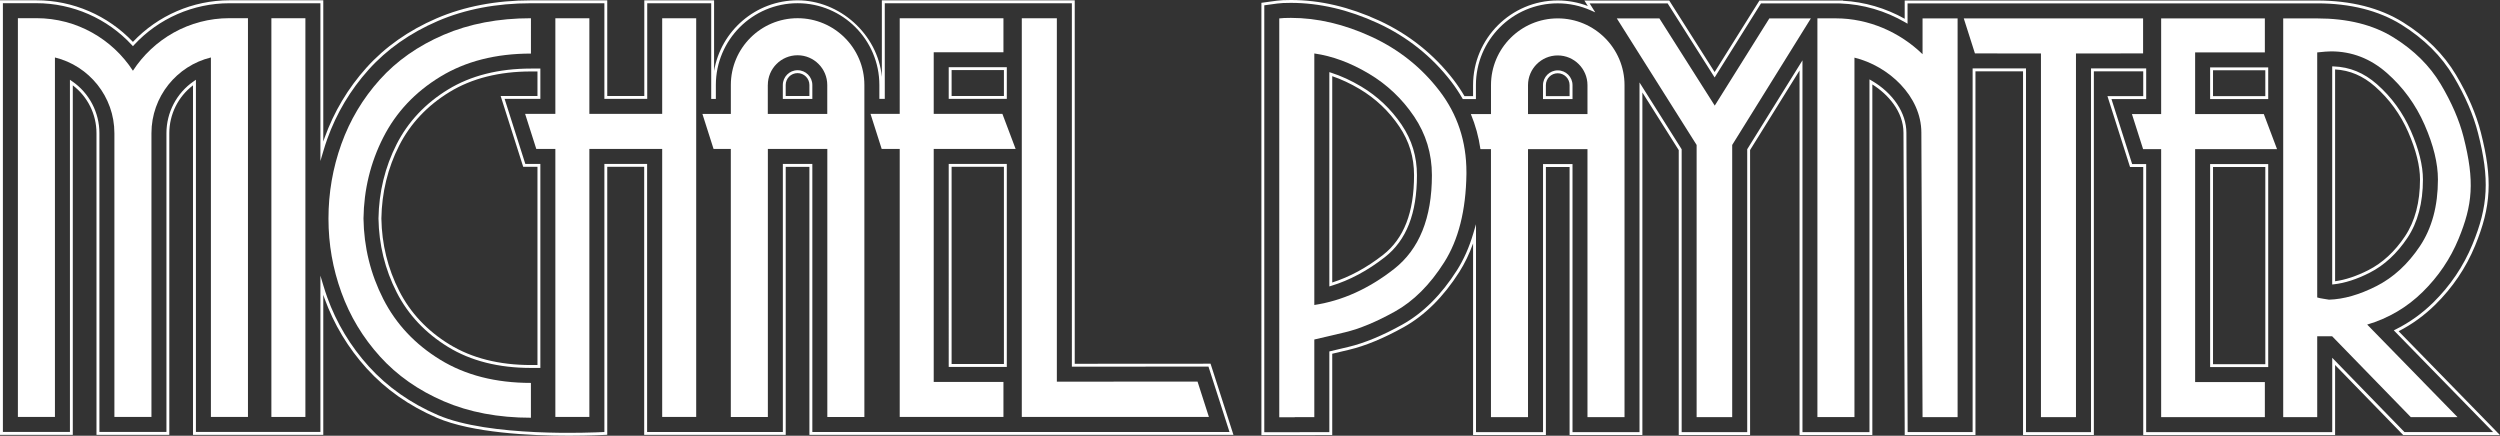
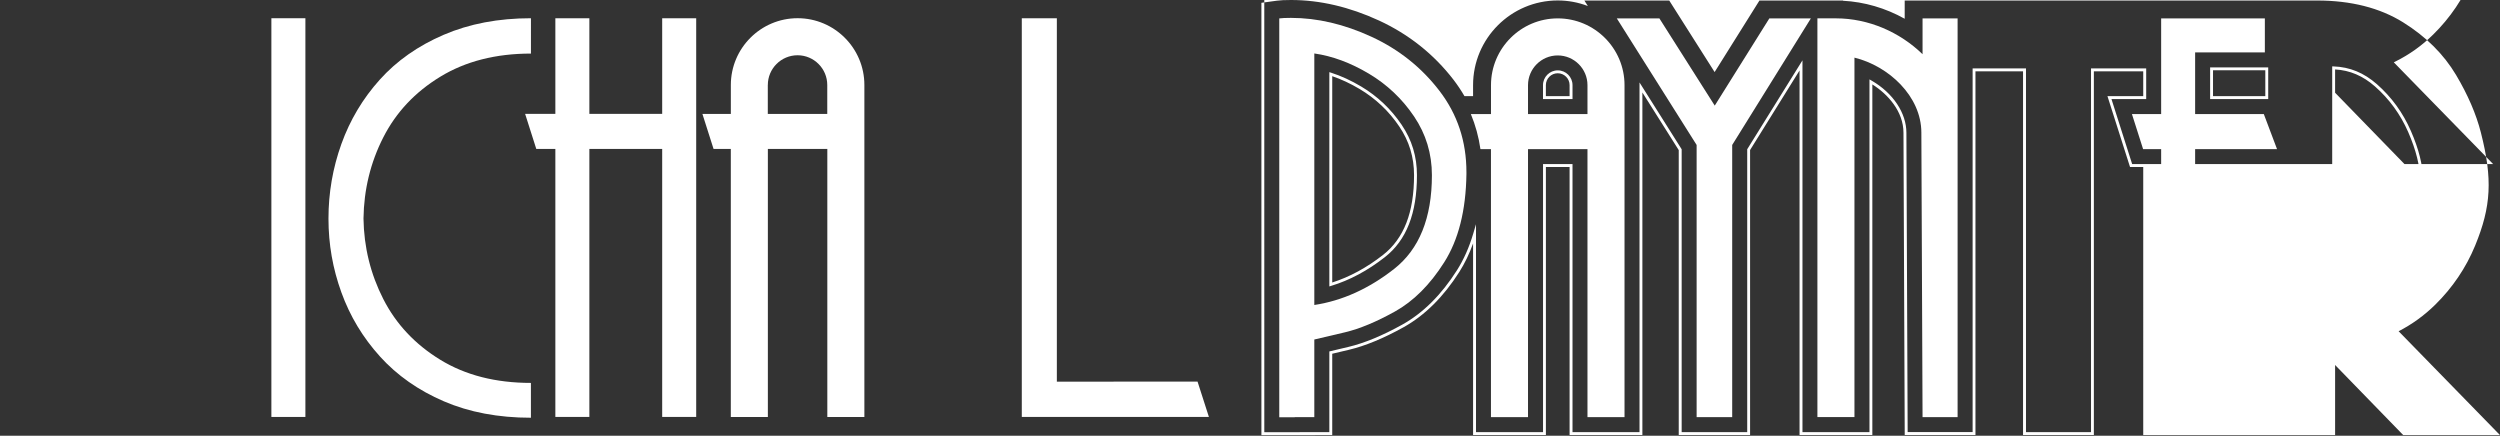
<svg xmlns="http://www.w3.org/2000/svg" id="Layer_2" viewBox="0 0 862.33 150.3">
  <rect x="0" y="0" width="862.33" height="150.3" fill="#333333" stroke="none" />
  <g id="Layer_1-2">
-     <path d="M446.61,150.09h-11.51V.97l5.33-.73c1.17-.16,2.72-.24,4.87-.24,9.96,0,20.17,2.38,30.36,7.08,10.29,4.75,18.95,11.64,25.75,20.49,1.35,1.77,2.61,3.65,3.74,5.6h2.96v-3.81c0-16.1,13.1-29.2,29.2-29.2,3.58,0,7.07.65,10.39,1.92l-1.2-1.9h29.27l.15.23,15.51,24.45L606.89.18h26.39c.07-.01.14,0,.22,0h2.24s-.05.08-.05.08c7.38.38,14.71,2.52,21.3,6.21V.18h142.3c11.62,0,21.59,2.53,29.6,7.51,7.87,4.9,14.03,11.01,18.29,18.18,4.06,6.82,6.94,13.5,8.56,19.86,4.07,15.99,3.58,25.47-2,39.02-3.14,7.62-7.77,14.47-13.76,20.36-3.76,3.69-8,6.77-12.62,9.14l34.96,35.82h-33.37s-23.5-24.17-23.5-24.17v24.16h-66.18V57.6h-4.56l-7.78-24.43h12.34v-8.57h-17.03v125.44h-24.43V24.6h-16.41s0,125.44,0,125.44h-24.4l-.43-104.24c0-7.38-5.42-13.35-10.74-16.68v120.92h-25.11V24.31l-17.06,27.44v98.29h-24.61V51.78l-12.54-19.88v118.15h-25.11V57.6h-8.17v92.45h-25.12v-66.09c-1.27,3.57-2.86,6.86-4.73,9.82-5.46,8.6-11.93,15.02-19.22,19.08-6.88,3.82-13.19,6.44-18.78,7.77-2.24.53-4.19,1-5.85,1.39v28.04l-12.91.04ZM436.1,149.09l22.43-.04v-27.83l.39-.09c1.74-.41,3.82-.9,6.23-1.48,5.49-1.31,11.73-3.89,18.52-7.67,7.15-3.97,13.5-10.28,18.87-18.74,2.34-3.69,4.22-7.92,5.6-12.58l.98-3.32v71.71h23.12V56.6h10.17v92.45h23.11V28.44l14.54,23.05v97.56h22.61V51.47l.08-.12,18.98-30.54v128.24h23.11V27.38l.75.43c7.4,4.28,11.99,11.18,11.99,17.99l.43,103.24h22.41V23.6h18.41v125.45h22.43V23.6h19.03v10.57h-11.98l7.14,22.43h4.83v92.45h64.18v-25.63l24.92,25.62h30.58s-34.26-35.09-34.26-35.09l.61-.31c4.76-2.37,9.13-5.48,12.97-9.27,5.89-5.79,10.44-12.53,13.53-20.03,5.49-13.31,5.96-22.64,1.95-38.39-1.59-6.26-4.44-12.85-8.45-19.59-4.18-7.03-10.23-13.03-17.96-17.84-7.86-4.88-17.64-7.36-29.08-7.36h-141.3v7.02l-.75-.44c-6.9-4.02-14.66-6.28-22.45-6.55l-.87-.03h0s-26.47,0-26.47,0l-16,25.56-16.22-25.56h-26.91l1.95,3.1-1.51-.67c-3.63-1.62-7.48-2.44-11.45-2.44-15.55,0-28.2,12.65-28.2,28.2v4.81h-4.54l-.14-.25c-1.15-2-2.43-3.93-3.82-5.74-6.7-8.72-15.23-15.52-25.37-20.19-10.06-4.64-20.13-6.99-29.94-6.99-2.1,0-3.61.07-4.73.23l-4.46.61v147.25ZM782.38,126.62h-20.04V56.6h20.04v70.02ZM763.34,125.62h18.04V57.6h-18.04v68.02ZM458.53,98.79V24.88l.65.21c3.42,1.1,6.9,2.7,10.33,4.75,5.6,3.33,10.3,7.78,13.96,13.2,3.55,5.26,5.28,10.95,5.28,17.39,0,13.19-3.62,22.44-11.08,28.28-5.91,4.63-12.13,7.96-18.49,9.89l-.64.2ZM459.53,26.26v71.18c6.02-1.92,11.91-5.12,17.52-9.51,7.2-5.64,10.7-14.63,10.7-27.49,0-6.23-1.67-11.74-5.11-16.83-3.58-5.3-8.17-9.64-13.64-12.9-3.16-1.88-6.34-3.37-9.48-4.44M804.45,98.13V22.89l.52.02c5.55.2,10.42,2.2,14.9,6.13,5.04,4.43,8.99,9.85,11.72,16.12,2.76,6.31,4.16,11.95,4.16,16.75,0,8.05-1.8,14.83-5.35,20.14-3.63,5.43-8.02,9.48-13.04,12.03-4.4,2.24-8.56,3.58-12.35,3.99l-.55.06ZM805.45,23.93v73.08c3.52-.47,7.37-1.75,11.45-3.82,4.87-2.47,9.13-6.4,12.66-11.69,3.44-5.15,5.18-11.74,5.18-19.58,0-4.67-1.37-10.17-4.07-16.35-2.68-6.13-6.54-11.43-11.47-15.76-4.15-3.65-8.66-5.57-13.76-5.86M782.38,34.17h-20.04v-10.93h20.04v10.93ZM763.34,33.17h18.04v-8.93h-18.04v8.93ZM542.4,34.17h-10.17v-4.81c0-2.8,2.28-5.09,5.09-5.09s5.09,2.28,5.09,5.09v4.81ZM533.23,33.17h8.17v-3.81c0-2.25-1.83-4.09-4.09-4.09s-4.09,1.83-4.09,4.09v3.81Z" fill="#fff" />
+     <path d="M446.61,150.09h-11.51V.97l5.33-.73c1.17-.16,2.72-.24,4.87-.24,9.96,0,20.17,2.38,30.36,7.08,10.29,4.75,18.95,11.64,25.75,20.49,1.35,1.77,2.61,3.65,3.74,5.6h2.96v-3.81c0-16.1,13.1-29.2,29.2-29.2,3.58,0,7.07.65,10.39,1.92l-1.2-1.9h29.27l.15.23,15.51,24.45L606.89.18h26.39c.07-.01.14,0,.22,0h2.24s-.05.08-.05.08c7.38.38,14.71,2.52,21.3,6.21V.18h142.3c11.62,0,21.59,2.53,29.6,7.51,7.87,4.9,14.03,11.01,18.29,18.18,4.06,6.82,6.94,13.5,8.56,19.86,4.07,15.99,3.58,25.47-2,39.02-3.14,7.62-7.77,14.47-13.76,20.36-3.76,3.69-8,6.77-12.62,9.14l34.96,35.82h-33.37s-23.5-24.17-23.5-24.17v24.16h-66.18V57.6h-4.56l-7.78-24.43h12.34v-8.57h-17.03v125.44h-24.43V24.6h-16.41s0,125.44,0,125.44h-24.4l-.43-104.24c0-7.38-5.42-13.35-10.74-16.68v120.92h-25.11V24.31l-17.06,27.44v98.29h-24.61V51.78l-12.54-19.88v118.15h-25.11V57.6h-8.17v92.45h-25.12v-66.09c-1.27,3.57-2.86,6.86-4.73,9.82-5.46,8.6-11.93,15.02-19.22,19.08-6.88,3.82-13.19,6.44-18.78,7.77-2.24.53-4.19,1-5.85,1.39v28.04l-12.91.04ZM436.1,149.09l22.43-.04v-27.83l.39-.09c1.74-.41,3.82-.9,6.23-1.48,5.49-1.31,11.73-3.89,18.52-7.67,7.15-3.97,13.5-10.28,18.87-18.74,2.34-3.69,4.22-7.92,5.6-12.58l.98-3.32v71.71h23.12V56.6h10.17v92.45h23.11V28.44l14.54,23.05v97.56h22.61V51.47l.08-.12,18.98-30.54v128.24h23.11V27.38l.75.43c7.4,4.28,11.99,11.18,11.99,17.99l.43,103.24h22.41V23.6h18.41v125.45h22.43V23.6h19.03v10.57h-11.98l7.14,22.43h4.83h64.18v-25.63l24.92,25.62h30.58s-34.26-35.09-34.26-35.09l.61-.31c4.76-2.37,9.13-5.48,12.97-9.27,5.89-5.79,10.44-12.53,13.53-20.03,5.49-13.31,5.96-22.64,1.95-38.39-1.59-6.26-4.44-12.85-8.45-19.59-4.18-7.03-10.23-13.03-17.96-17.84-7.86-4.88-17.64-7.36-29.08-7.36h-141.3v7.02l-.75-.44c-6.9-4.02-14.66-6.28-22.45-6.55l-.87-.03h0s-26.47,0-26.47,0l-16,25.56-16.22-25.56h-26.91l1.95,3.1-1.51-.67c-3.63-1.62-7.48-2.44-11.45-2.44-15.55,0-28.2,12.65-28.2,28.2v4.81h-4.54l-.14-.25c-1.15-2-2.43-3.93-3.82-5.74-6.7-8.72-15.23-15.52-25.37-20.19-10.06-4.64-20.13-6.99-29.94-6.99-2.1,0-3.61.07-4.73.23l-4.46.61v147.25ZM782.38,126.62h-20.04V56.6h20.04v70.02ZM763.34,125.62h18.04V57.6h-18.04v68.02ZM458.53,98.79V24.88l.65.21c3.42,1.1,6.9,2.7,10.33,4.75,5.6,3.33,10.3,7.78,13.96,13.2,3.55,5.26,5.28,10.95,5.28,17.39,0,13.19-3.62,22.44-11.08,28.28-5.91,4.63-12.13,7.96-18.49,9.89l-.64.2ZM459.53,26.26v71.18c6.02-1.92,11.91-5.12,17.52-9.51,7.2-5.64,10.7-14.63,10.7-27.49,0-6.23-1.67-11.74-5.11-16.83-3.58-5.3-8.17-9.64-13.64-12.9-3.16-1.88-6.34-3.37-9.48-4.44M804.45,98.13V22.89l.52.02c5.55.2,10.42,2.2,14.9,6.13,5.04,4.43,8.99,9.85,11.72,16.12,2.76,6.31,4.16,11.95,4.16,16.75,0,8.05-1.8,14.83-5.35,20.14-3.63,5.43-8.02,9.48-13.04,12.03-4.4,2.24-8.56,3.58-12.35,3.99l-.55.06ZM805.45,23.93v73.08c3.52-.47,7.37-1.75,11.45-3.82,4.87-2.47,9.13-6.4,12.66-11.69,3.44-5.15,5.18-11.74,5.18-19.58,0-4.67-1.37-10.17-4.07-16.35-2.68-6.13-6.54-11.43-11.47-15.76-4.15-3.65-8.66-5.57-13.76-5.86M782.38,34.17h-20.04v-10.93h20.04v10.93ZM763.34,33.17h18.04v-8.93h-18.04v8.93ZM542.4,34.17h-10.17v-4.81c0-2.8,2.28-5.09,5.09-5.09s5.09,2.28,5.09,5.09v4.81ZM533.23,33.17h8.17v-3.81c0-2.25-1.83-4.09-4.09-4.09s-4.09,1.83-4.09,4.09v3.81Z" fill="#fff" />
    <polygon points="597.49 143.88 597.49 50 624.62 6.35 610.3 6.35 591.47 36.43 572.38 6.35 557.69 6.35 585.22 50 585.22 143.88 597.49 143.88" fill="#fff" />
-     <polygon points="688.94 18.43 688.94 18.44 703.99 18.44 703.99 143.88 716.07 143.88 716.07 18.44 731.47 18.44 731.47 18.43 739.22 18.43 739.22 6.35 677.37 6.35 681.22 18.43 688.94 18.43" fill="#fff" />
    <polygon points="785.42 51.43 780.86 39.34 757.17 39.34 757.17 18.08 781.22 18.08 781.22 6.35 745.45 6.35 745.45 39.34 735.37 39.34 739.22 51.43 745.45 51.43 745.45 143.88 781.22 143.88 781.22 131.79 757.17 131.79 757.17 51.43 785.42 51.43" fill="#fff" />
    <path d="M663.15,18.7c-7.82-7.6-18.6-12.37-29.88-12.37h-6.39v137.54h12.78V19.88c11.76,2.88,23.08,13.27,23.08,25.9l.41,98.1h12.09V6.35h-12.09v12.35Z" fill="#fff" />
    <path d="M514.28,39.34h-6.94c1.6,3.83,2.7,7.87,3.31,12.09h3.63v92.45h12.78V51.43h20.51v92.45h12.78V29.37c0-12.7-10.33-23.03-23.03-23.03s-23.03,10.33-23.03,23.03v9.98ZM527.06,29.37c0-5.65,4.6-10.25,10.25-10.25s10.26,4.6,10.26,10.25v9.98h-20.51v-9.98Z" fill="#fff" />
    <path d="M496.51,31.33c-6.21-8.09-14.02-14.3-23.44-18.65-9.42-4.34-18.68-6.51-27.78-6.51-1.82,0-3.16.06-4.03.18v137.57h5.34v-.04h6.75v-26.77c2-.45,5.53-1.28,10.59-2.49,5.06-1.21,10.8-3.6,17.21-7.16,6.42-3.57,12.09-9.23,17.01-16.99,4.92-7.76,7.48-17.89,7.66-30.4v-.72c0-10.59-3.11-19.94-9.31-28.02M480.85,92.78c-8.71,6.82-17.88,10.96-27.5,12.42V18.44c6.24.89,12.51,3.22,18.8,6.96,6.29,3.75,11.49,8.66,15.6,14.75,4.11,6.09,6.16,12.85,6.16,20.28,0,14.75-4.35,25.53-13.06,32.35" fill="#fff" />
-     <path d="M835.89,131.8l-19.37-19.84c7.34-2.18,13.72-5.93,19.14-11.26,5.42-5.33,9.54-11.43,12.38-18.31,4.82-11.69,5.62-19.83,1.72-35.14-1.48-5.8-4.1-11.88-7.88-18.22-3.78-6.34-9.19-11.71-16.25-16.1-7.06-4.39-15.84-6.58-26.35-6.58h-11.73v137.53h11.73v-27.89h5.15l27.13,27.89h16.12s-11.8-12.08-11.8-12.08ZM803.31,103.36c-.42-.09-1.05-.19-1.9-.31-.85-.12-1.56-.27-2.13-.45V18.08c2.21-.24,3.8-.36,4.79-.36,7.16,0,13.57,2.48,19.21,7.43,5.64,4.95,9.99,10.93,13.05,17.93,3.06,7,4.59,13.27,4.59,18.83,0,9.13-2.08,16.8-6.22,23.01-4.15,6.21-9.15,10.8-15,13.77-5.85,2.97-11.31,4.53-16.38,4.68" fill="#fff" />
-     <path d="M196.25,150.3c-13.15,0-33.41-.96-45.6-6.21-9.55-4.12-17.68-9.83-24.16-16.99-6.42-7.09-11.32-15.22-14.55-24.16-.14-.4-.29-.81-.43-1.24v48.29h-44.94V29.44c-5.13,3.9-8.17,10-8.17,16.51v104.04h-25.12s0-104.04,0-104.04c0-6.51-3.04-12.61-8.17-16.51v120.55H0S0,.1,0,.1h12.56C25.13.1,37.23,5.33,45.85,14.45,54.46,5.33,66.56.1,79.13.1h32.38v48.72c.14-.42.29-.83.43-1.24,3.23-8.99,8.09-17.14,14.45-24.22,6.42-7.15,14.57-12.88,24.2-17.03C160.17,2.21,171.12.12,183.13.12h26.33v32.99h12.78V.12h24.07v24.36C248.62,10.67,260.65.11,275.11.11s27.64,11.6,29.07,26.39V.12h66.53v125.36l46.85-.03,7.89,24.54h-146.26s0-92.44,0-92.44h-8.17v92.45h-48.82V57.54h-12.74v92.42l-.47.03c-.14,0-5.31.31-12.74.31M110.51,95.05l.98,3.27c.48,1.61.94,3.01,1.4,4.28,3.19,8.82,8.01,16.83,14.35,23.83,6.39,7.05,14.4,12.68,23.81,16.74,17.73,7.64,52.94,6.08,57.42,5.84V56.54h14.74v92.46h46.82V56.55h10.17v92.45h143.89s-7.25-22.55-7.25-22.55l-47.12.03V1.12h-64.53v32.99h-1.87v-4.8c0-15.55-12.65-28.2-28.2-28.2s-28.2,12.65-28.2,28.2v4.81h-1.6V1.12h-22.07v32.99h-14.78V1.12h-25.33c-11.88,0-22.69,2.07-32.15,6.14-9.5,4.09-17.53,9.74-23.85,16.78-6.27,6.98-11.07,15.02-14.25,23.89-.46,1.28-.9,2.64-1.39,4.3l-.98,3.3V1.12h-31.38c-12.47-.01-24.47,5.24-32.92,14.41l-.37.4-.37-.4C37.03,6.36,25.03,1.1,12.56,1.1H1v147.88h23.12V27.51l.78.54c5.88,4.04,9.39,10.74,9.39,17.9v103.04h23.12V45.95c0-7.16,3.51-13.86,9.39-17.9l.78-.54v121.48h42.94v-53.94ZM186.39,126.91h-3.26c-11.12,0-20.74-2.43-28.57-7.23-7.83-4.8-13.81-11.15-17.75-18.88-4.01-7.86-6.11-16.41-6.26-25.42.15-9.14,2.25-17.76,6.26-25.64,3.94-7.74,9.92-14.1,17.76-18.88,7.85-4.79,17.46-7.21,28.56-7.21h3.26v10.46h-12.33l7.14,22.43h5.19v70.38ZM183.13,24.65c-10.91,0-20.35,2.38-28.04,7.07-7.68,4.68-13.53,10.9-17.39,18.47-3.94,7.74-6.01,16.21-6.15,25.19.14,8.84,2.21,17.24,6.15,24.97,3.86,7.57,9.7,13.79,17.38,18.48,7.68,4.7,17.11,7.08,28.05,7.08h2.26V57.54h-4.92l-7.78-24.43h12.7v-8.46h-2.26ZM347.28,126.56h-20.04V56.54h20.04v70.02ZM328.24,125.56h18.04V57.54h-18.04v68.02ZM280.19,34.12h-10.17v-4.81c0-2.8,2.28-5.09,5.09-5.09s5.09,2.28,5.09,5.09v4.81ZM271.02,33.12h8.17v-3.81c0-2.25-1.83-4.09-4.09-4.09s-4.09,1.83-4.09,4.09v3.81ZM347.28,34.11h-20.04v-10.93h20.04v10.93ZM328.24,33.11h18.04v-8.93h-18.04v8.93Z" fill="#fff" />
    <path d="M131.06,122.96c5.91,6.53,13.25,11.68,22.03,15.46s18.79,5.67,30.04,5.67v-12.01c-12.15,0-22.57-2.66-31.27-7.99-8.7-5.33-15.25-12.31-19.65-20.94-4.4-8.64-6.68-17.9-6.83-27.78.15-10,2.42-19.33,6.83-27.98,4.4-8.65,10.96-15.63,19.68-20.94s19.13-7.97,31.25-7.97V6.29c-11.22,0-21.26,1.91-30.11,5.72-8.85,3.81-16.2,8.97-22.05,15.49-5.85,6.51-10.26,13.91-13.23,22.18-2.97,8.28-4.45,16.85-4.45,25.72s1.48,17.24,4.45,25.45c2.97,8.22,7.41,15.59,13.32,22.12" fill="#fff" />
    <rect x="93.61" y="6.29" width="11.73" height="137.53" fill="#fff" />
    <polygon points="184.98 51.37 191.56 51.37 191.56 143.82 203.29 143.82 203.29 51.37 228.41 51.37 228.41 143.82 240.14 143.82 240.14 6.29 228.41 6.29 228.41 39.28 203.29 39.28 203.29 6.29 191.56 6.29 191.56 39.28 181.13 39.28 184.98 51.37" fill="#fff" />
-     <polygon points="310.34 51.37 310.34 143.82 346.12 143.82 346.12 131.73 322.07 131.73 322.07 51.37 350.32 51.37 345.76 39.28 322.07 39.28 322.07 18.02 346.12 18.02 346.12 6.29 310.34 6.29 310.34 39.28 300.27 39.28 304.12 51.37 310.34 51.37" fill="#fff" />
    <path d="M252.08,51.38v92.45h12.78V51.38h20.51v92.45h12.78V29.31c0-12.7-10.33-23.03-23.03-23.03s-23.03,10.33-23.03,23.03v9.98h-9.81l3.85,12.09h5.96ZM264.85,29.31c0-5.65,4.6-10.25,10.25-10.25s10.25,4.6,10.25,10.25v9.98h-20.51v-9.98Z" fill="#fff" />
-     <path d="M18.95,143.82V19.82c11.76,2.88,20.51,13.5,20.51,26.13v97.87h0s12.78,0,12.78,0h0V45.95c0-12.63,8.75-23.26,20.51-26.13v124h0s12.78,0,12.78,0h0V6.27h-6.39c-13.94,0-26.21,7.23-33.29,18.13C38.76,13.5,26.49,6.27,12.56,6.27h-6.39v137.54h0s12.78,0,12.78,0h0Z" fill="#fff" />
    <polygon points="392.97 143.82 416.99 143.82 413.07 131.62 364.54 131.65 364.54 6.29 352.45 6.29 352.45 143.82 392.97 143.82 392.97 143.82" fill="#fff" />
  </g>
</svg>